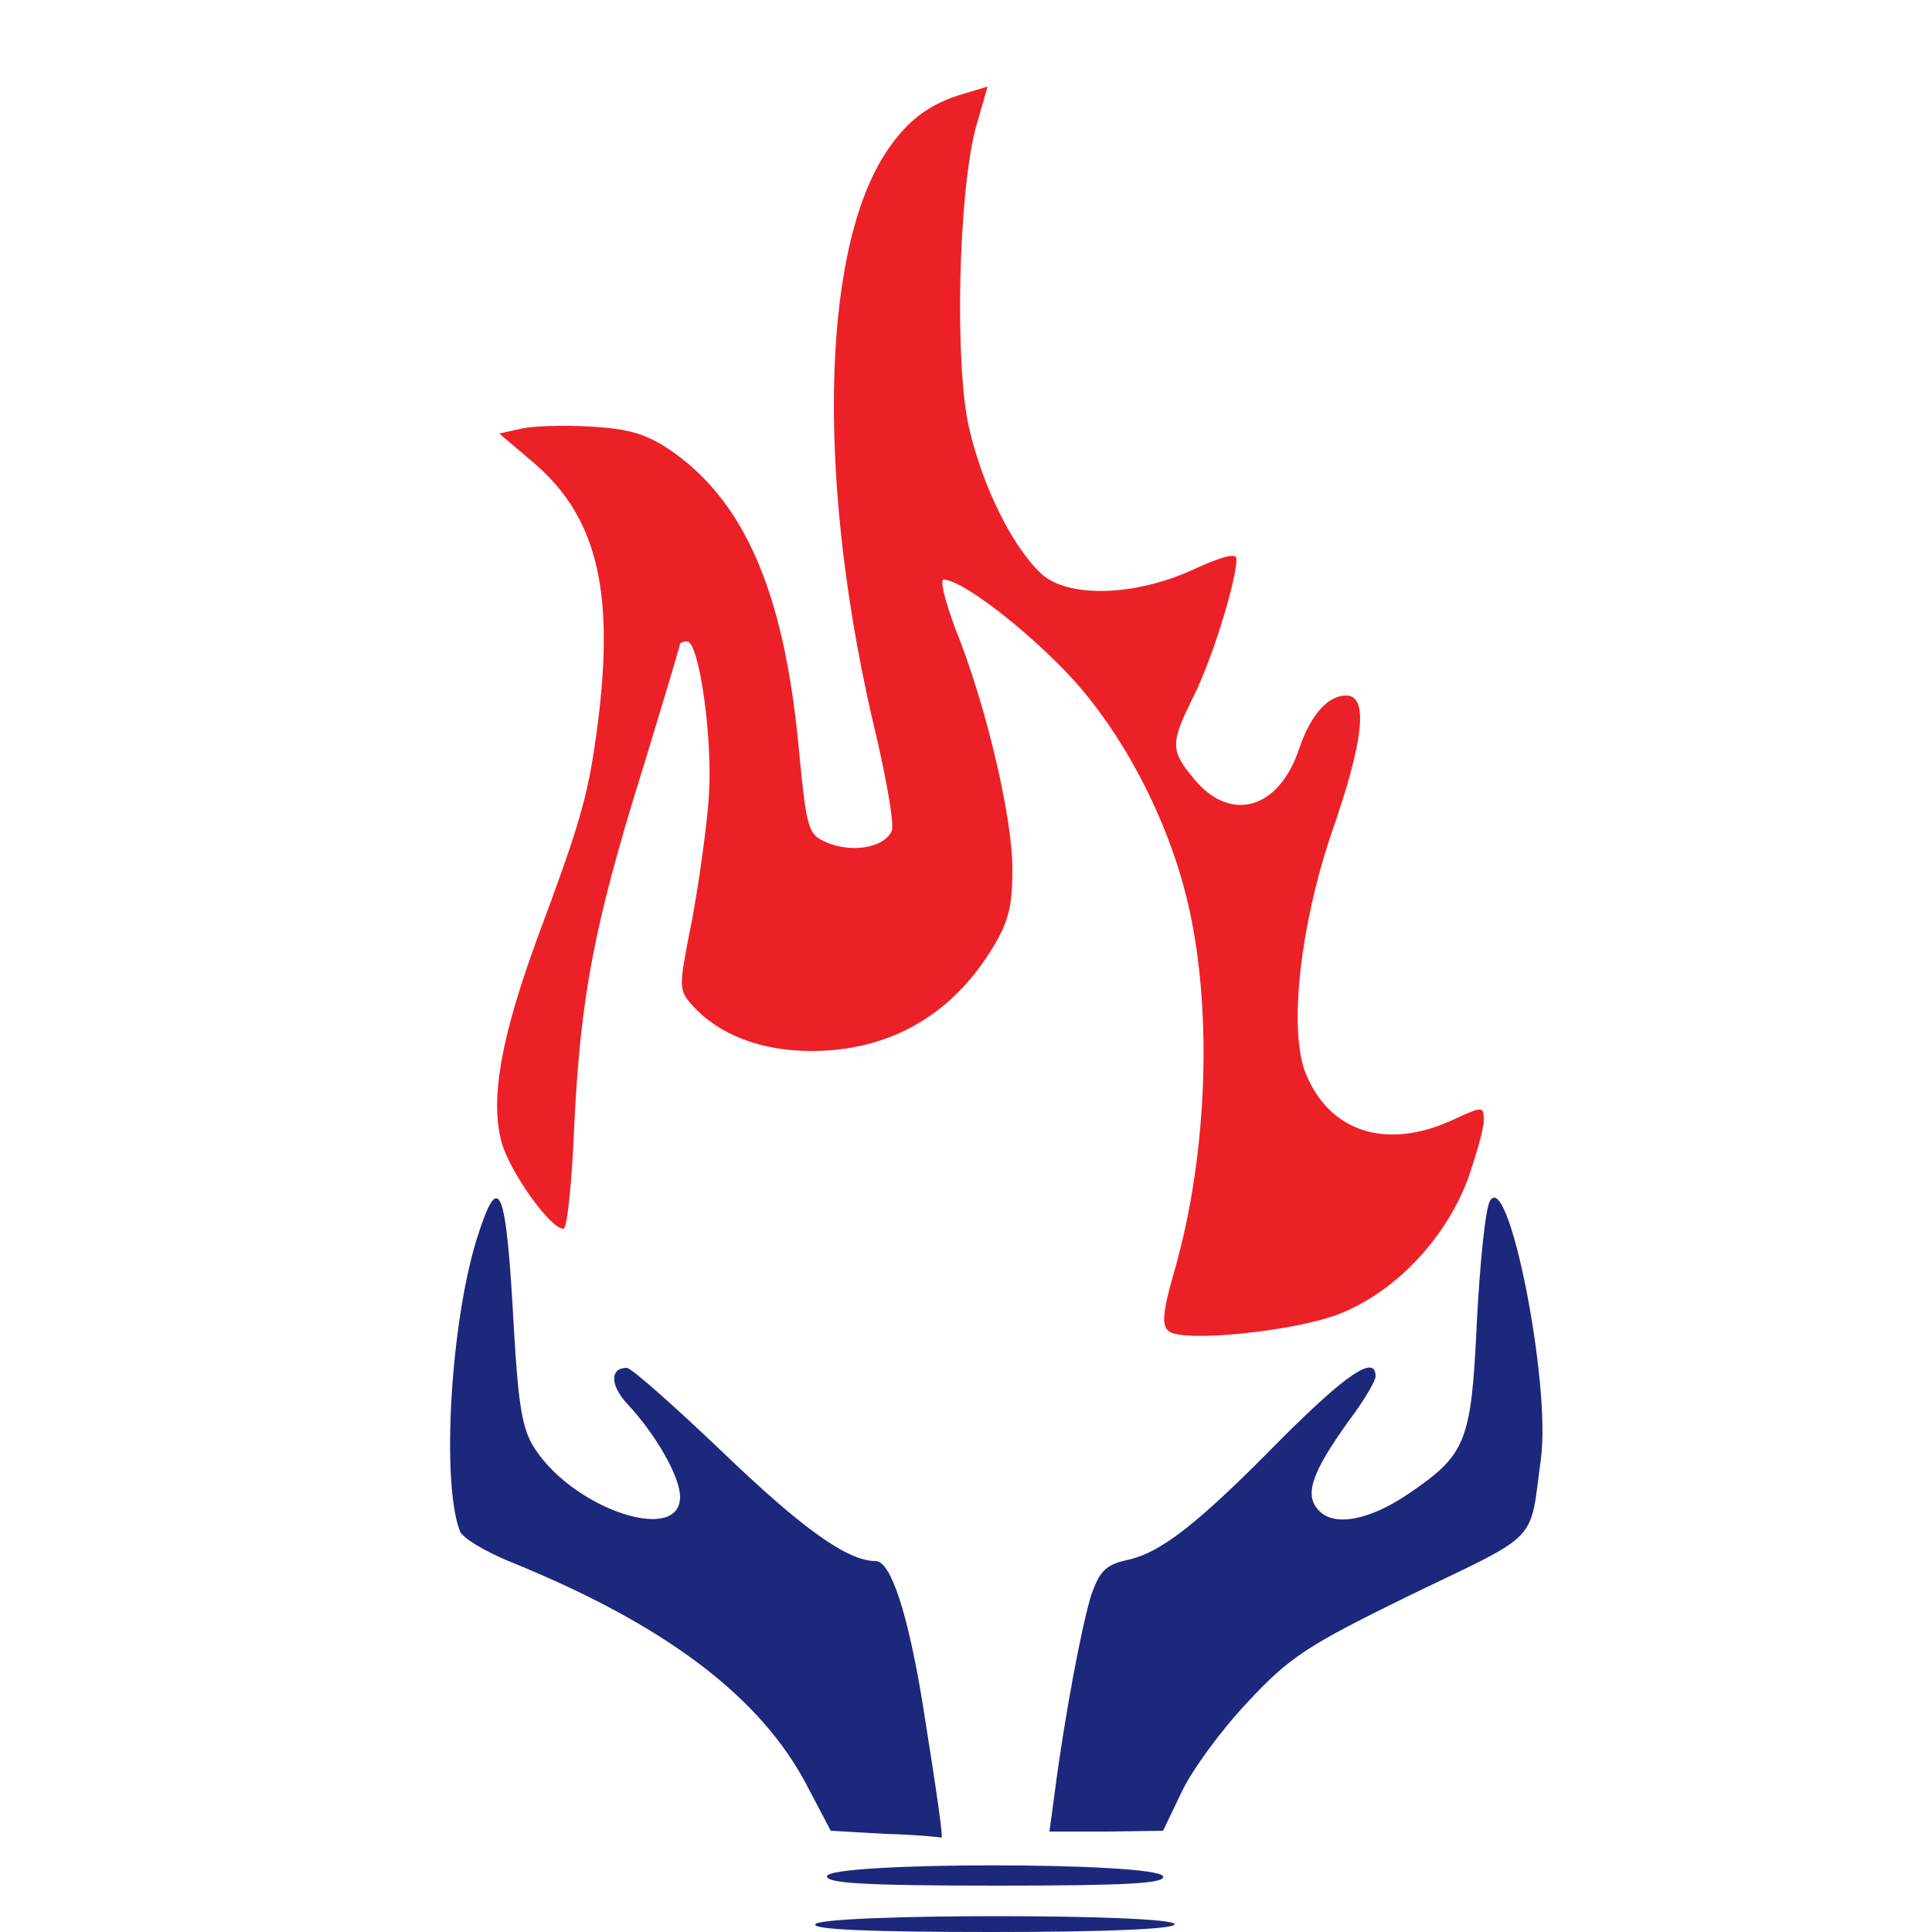
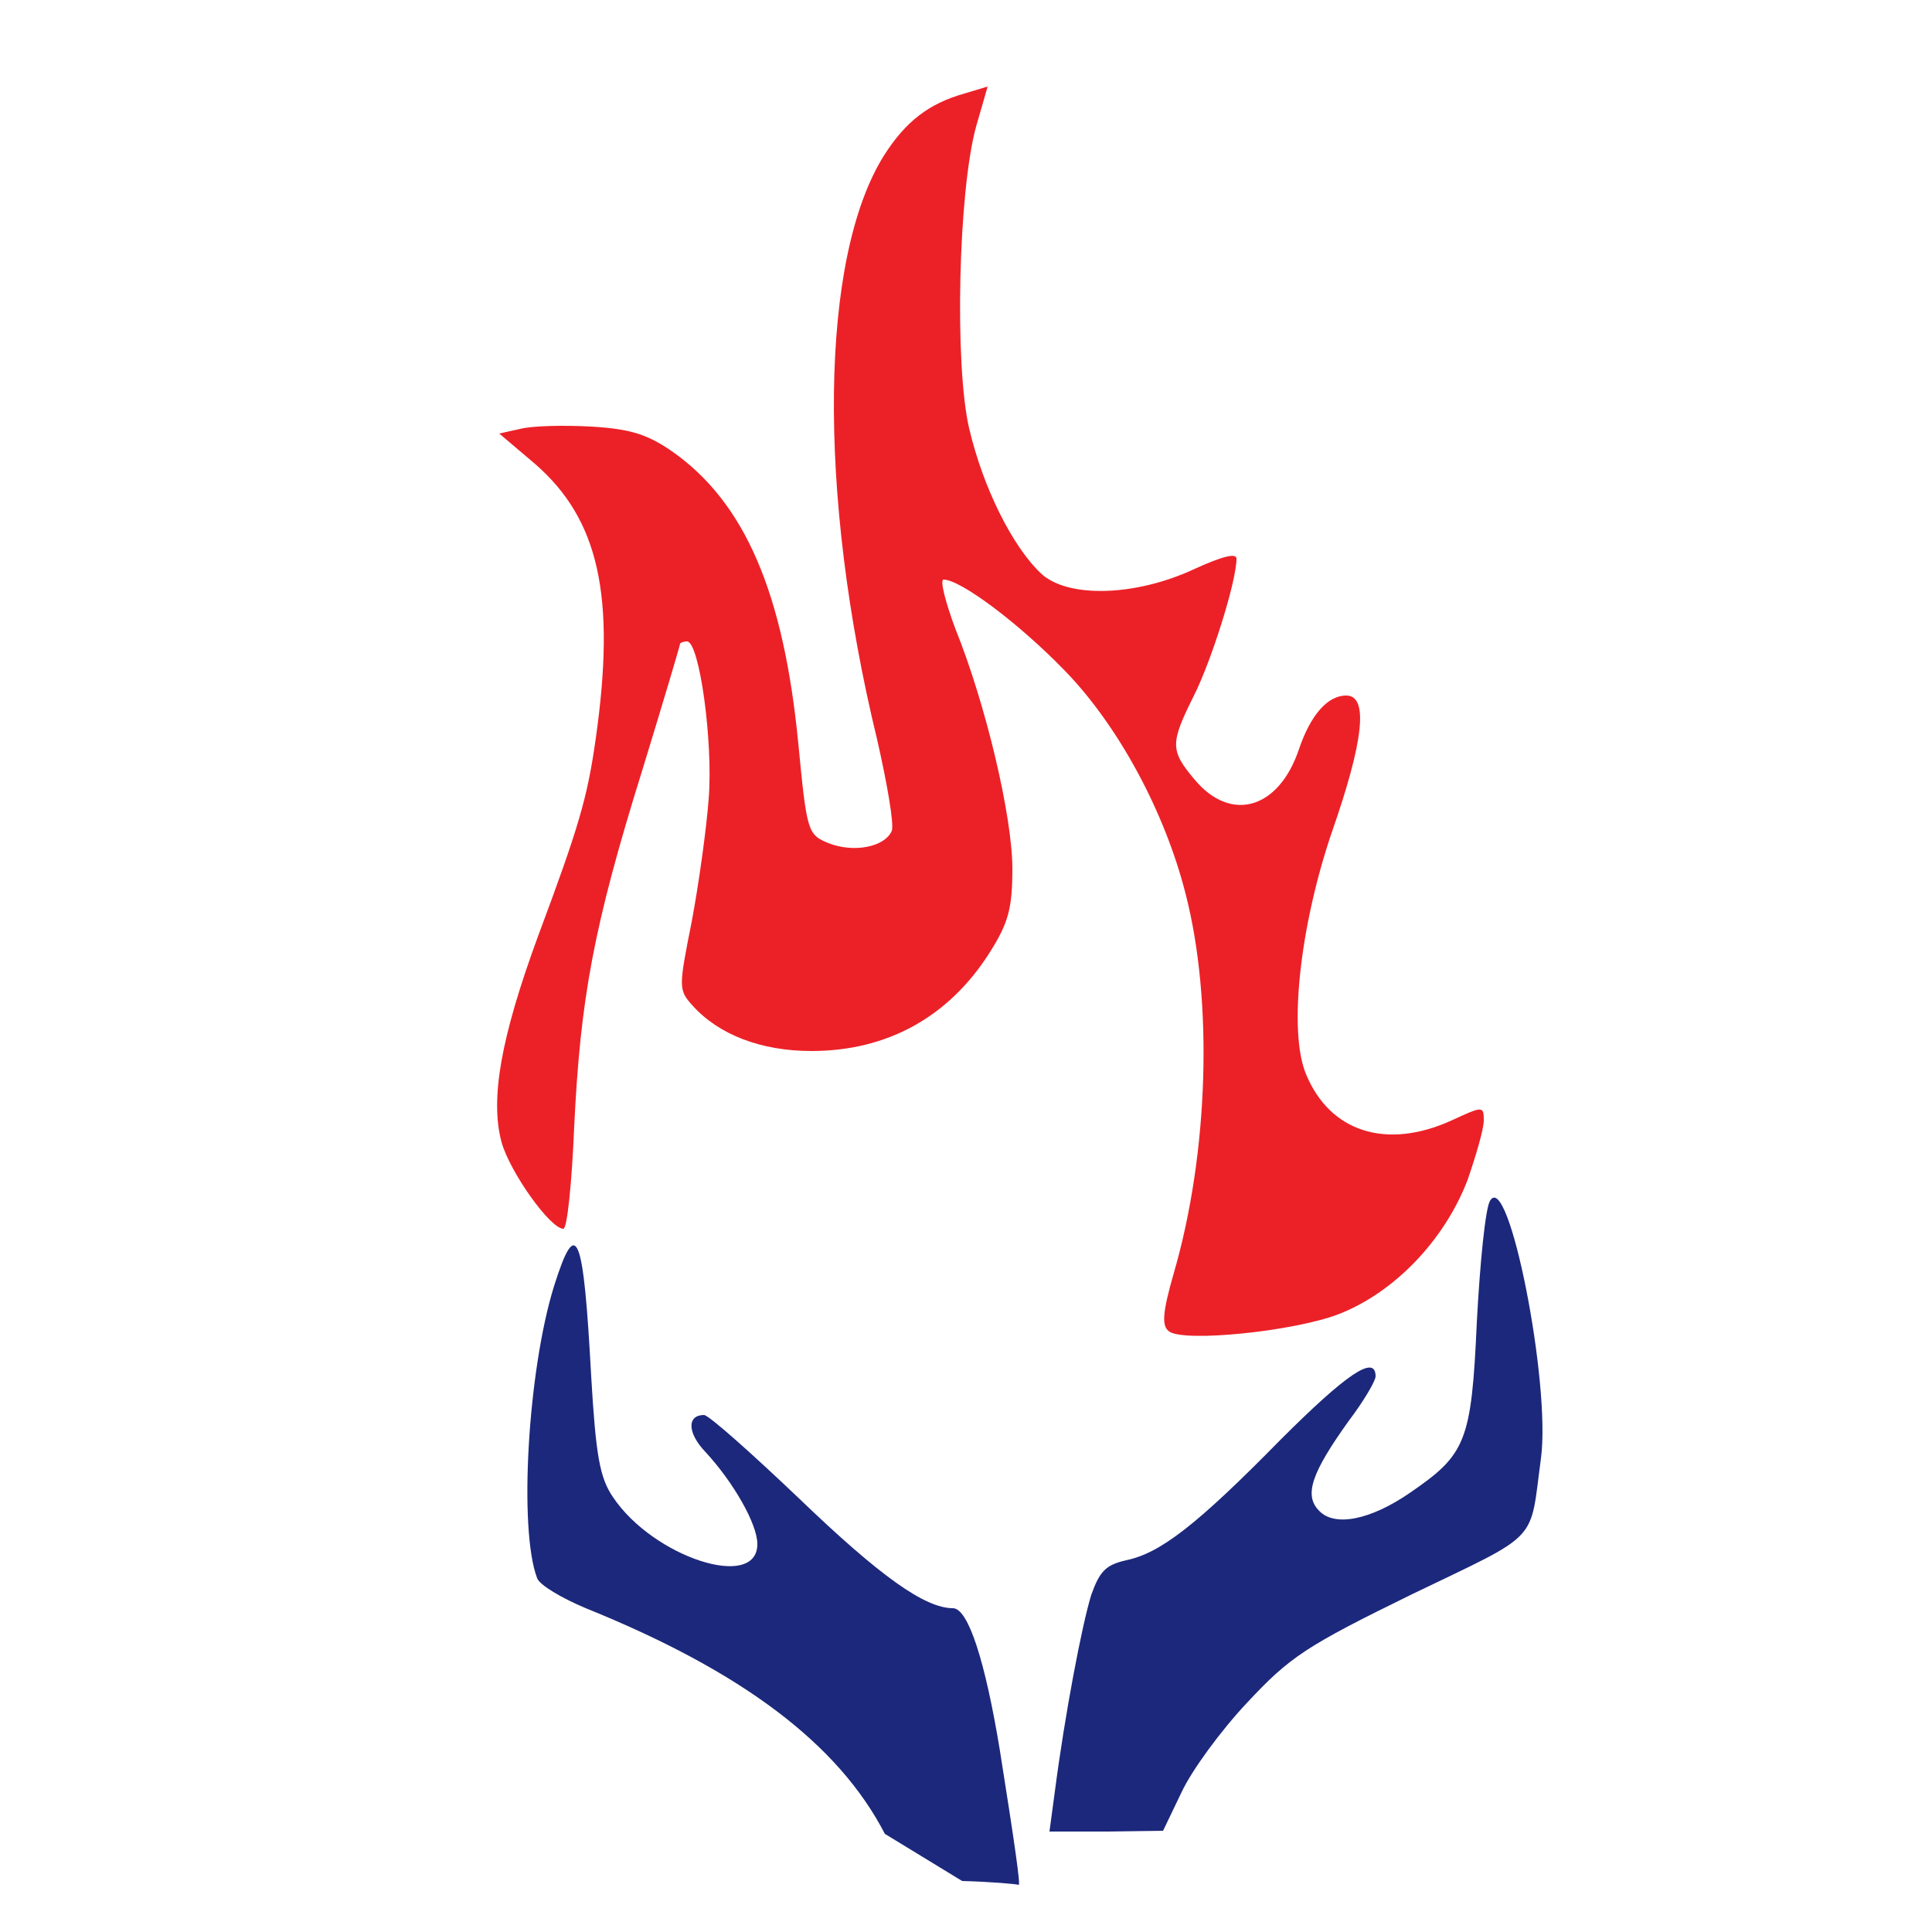
<svg xmlns="http://www.w3.org/2000/svg" version="1.0" width="250px" height="250px" viewBox="0 0 250 250" preserveAspectRatio="xMidYMid meet">
  <g fill="#ec2127">
    <path d="M151.3 172.3 c-1 -0.7 -0.9 -2.4 0.6 -7.6 4.5 -15.5 5.1 -35.2 1.5 -49.1 -2.7 -10.6 -8.7 -21.7 -15.6 -28.8 -5.9 -6.1 -13.5 -11.8 -15.7 -11.8 -0.5 0 0.2 2.8 1.5 6.3 4 9.9 7.4 24.4 7.4 31.1 0 5.1 -0.5 7 -2.9 10.8 -5.3 8.4 -13.3 12.8 -23.1 12.8 -6.5 0 -12 -2.1 -15.4 -5.9 -1.8 -2 -1.8 -2.3 -0.1 -10.8 0.9 -4.8 1.9 -11.9 2.2 -15.9 0.6 -7.4 -1.2 -20.4 -2.8 -20.4 -0.5 0 -0.9 0.2 -0.9 0.3 0 0.2 -2.2 7.6 -4.9 16.4 -6.3 20.2 -8 29.5 -8.8 46.1 -0.3 7.2 -0.9 13.2 -1.4 13.2 -1.7 0 -6.9 -7.3 -8 -11.2 -1.5 -5.6 -0.1 -13.5 4.7 -26.6 5.3 -14.2 6.4 -17.9 7.5 -25.7 2.6 -18.4 0.4 -28.3 -7.9 -35.5 l-4.6 -3.9 2.7 -0.6 c1.5 -0.4 5.7 -0.5 9.2 -0.3 5.1 0.3 7.3 1 10.6 3.3 9.3 6.6 14.3 18.2 16.2 37.7 1.1 11.4 1.2 11.8 3.9 12.9 3.3 1.3 7.3 0.5 8.2 -1.6 0.3 -0.9 -0.6 -6.1 -1.9 -11.8 -7.8 -32.1 -7.4 -62.4 0.9 -75.6 2.8 -4.4 5.8 -6.7 10.4 -8 l3 -0.9 -1.5 5.2 c-2.3 8.4 -2.8 30.8 -0.9 39 1.8 7.7 5.6 15.3 9.3 18.8 3.4 3.2 12.1 3 19.7 -0.5 3.7 -1.7 5.6 -2.2 5.6 -1.4 0 2.9 -3.2 13.1 -5.5 17.7 -3.1 6.2 -3.1 7.1 0.1 10.9 4.7 5.6 10.9 3.8 13.5 -4 1.5 -4.4 3.7 -6.9 6.1 -6.9 2.9 0 2.3 5.8 -1.9 17.8 -4.1 12.1 -5.6 25.7 -3.3 31.2 3.1 7.5 10.4 9.8 18.8 6 4.1 -1.9 4.2 -1.9 4.2 0 0 1.1 -1 4.5 -2.1 7.7 -3 7.8 -9.5 14.6 -16.8 17.4 -5.9 2.2 -19.8 3.6 -21.8 2.2z" />
  </g>
  <g fill="#1c287b">
-     <path d="M105.5 249 c0.8 -1.4 46.5 -1.4 46.5 0 0 0.6 -8.5 1 -23.6 1 -15.4 0 -23.3 -0.3 -22.9 -1z" />
-     <path d="M107 242.8 c0 -1.9 42.8 -1.9 43.5 0 0.3 0.9 -4.4 1.2 -21.5 1.2 -16.9 0 -22 -0.3 -22 -1.2z" />
-     <path d="M114.5 237.3 l-7 -0.4 -3 -5.7 c-6 -11.6 -18.4 -21 -38.7 -29.2 -3.1 -1.3 -6 -3 -6.3 -3.9 -2.4 -6.3 -1.2 -26.9 2.2 -37.8 2.9 -9.2 3.8 -6.9 4.8 11.7 0.6 10.2 1.1 13.1 2.8 15.6 5.2 7.8 18.7 12.2 18.7 6.1 0 -2.6 -3.1 -8 -6.7 -11.9 -2.4 -2.5 -2.4 -4.8 -0.2 -4.8 0.6 0 6.1 4.9 12.3 10.8 10.5 10.1 16.3 14.2 19.9 14.2 2 0 4.2 6.9 6.1 18.5 1.9 12 2.7 17.5 2.4 17.3 -0.2 -0.1 -3.5 -0.4 -7.3 -0.5z" />
+     <path d="M114.5 237.3 c-6 -11.6 -18.4 -21 -38.7 -29.2 -3.1 -1.3 -6 -3 -6.3 -3.9 -2.4 -6.3 -1.2 -26.9 2.2 -37.8 2.9 -9.2 3.8 -6.9 4.8 11.7 0.6 10.2 1.1 13.1 2.8 15.6 5.2 7.8 18.7 12.2 18.7 6.1 0 -2.6 -3.1 -8 -6.7 -11.9 -2.4 -2.5 -2.4 -4.8 -0.2 -4.8 0.6 0 6.1 4.9 12.3 10.8 10.5 10.1 16.3 14.2 19.9 14.2 2 0 4.2 6.9 6.1 18.5 1.9 12 2.7 17.5 2.4 17.3 -0.2 -0.1 -3.5 -0.4 -7.3 -0.5z" />
    <path d="M136.5 231.8 c1.3 -10 3.5 -21.5 4.7 -25.4 1.1 -3.1 1.9 -3.9 4.5 -4.5 4.4 -0.9 9.1 -4.5 20 -15.6 8.5 -8.5 12.3 -11.1 12.3 -8.2 0 0.6 -1.6 3.3 -3.5 5.8 -4.8 6.7 -5.8 9.6 -3.8 11.6 2 2.1 6.6 1.2 11.7 -2.3 7.3 -5 8 -6.6 8.7 -22.1 0.4 -7.6 1.1 -14.7 1.7 -15.7 2.4 -4.2 7.9 23.6 6.6 33.3 -1.5 11.1 0.1 9.5 -16.7 17.6 -13.7 6.7 -15.8 8.1 -21.3 14 -3.4 3.6 -7.2 8.8 -8.5 11.6 l-2.4 5 -7.3 0.1 -7.4 0 0.7 -5.2z" />
  </g>
</svg>